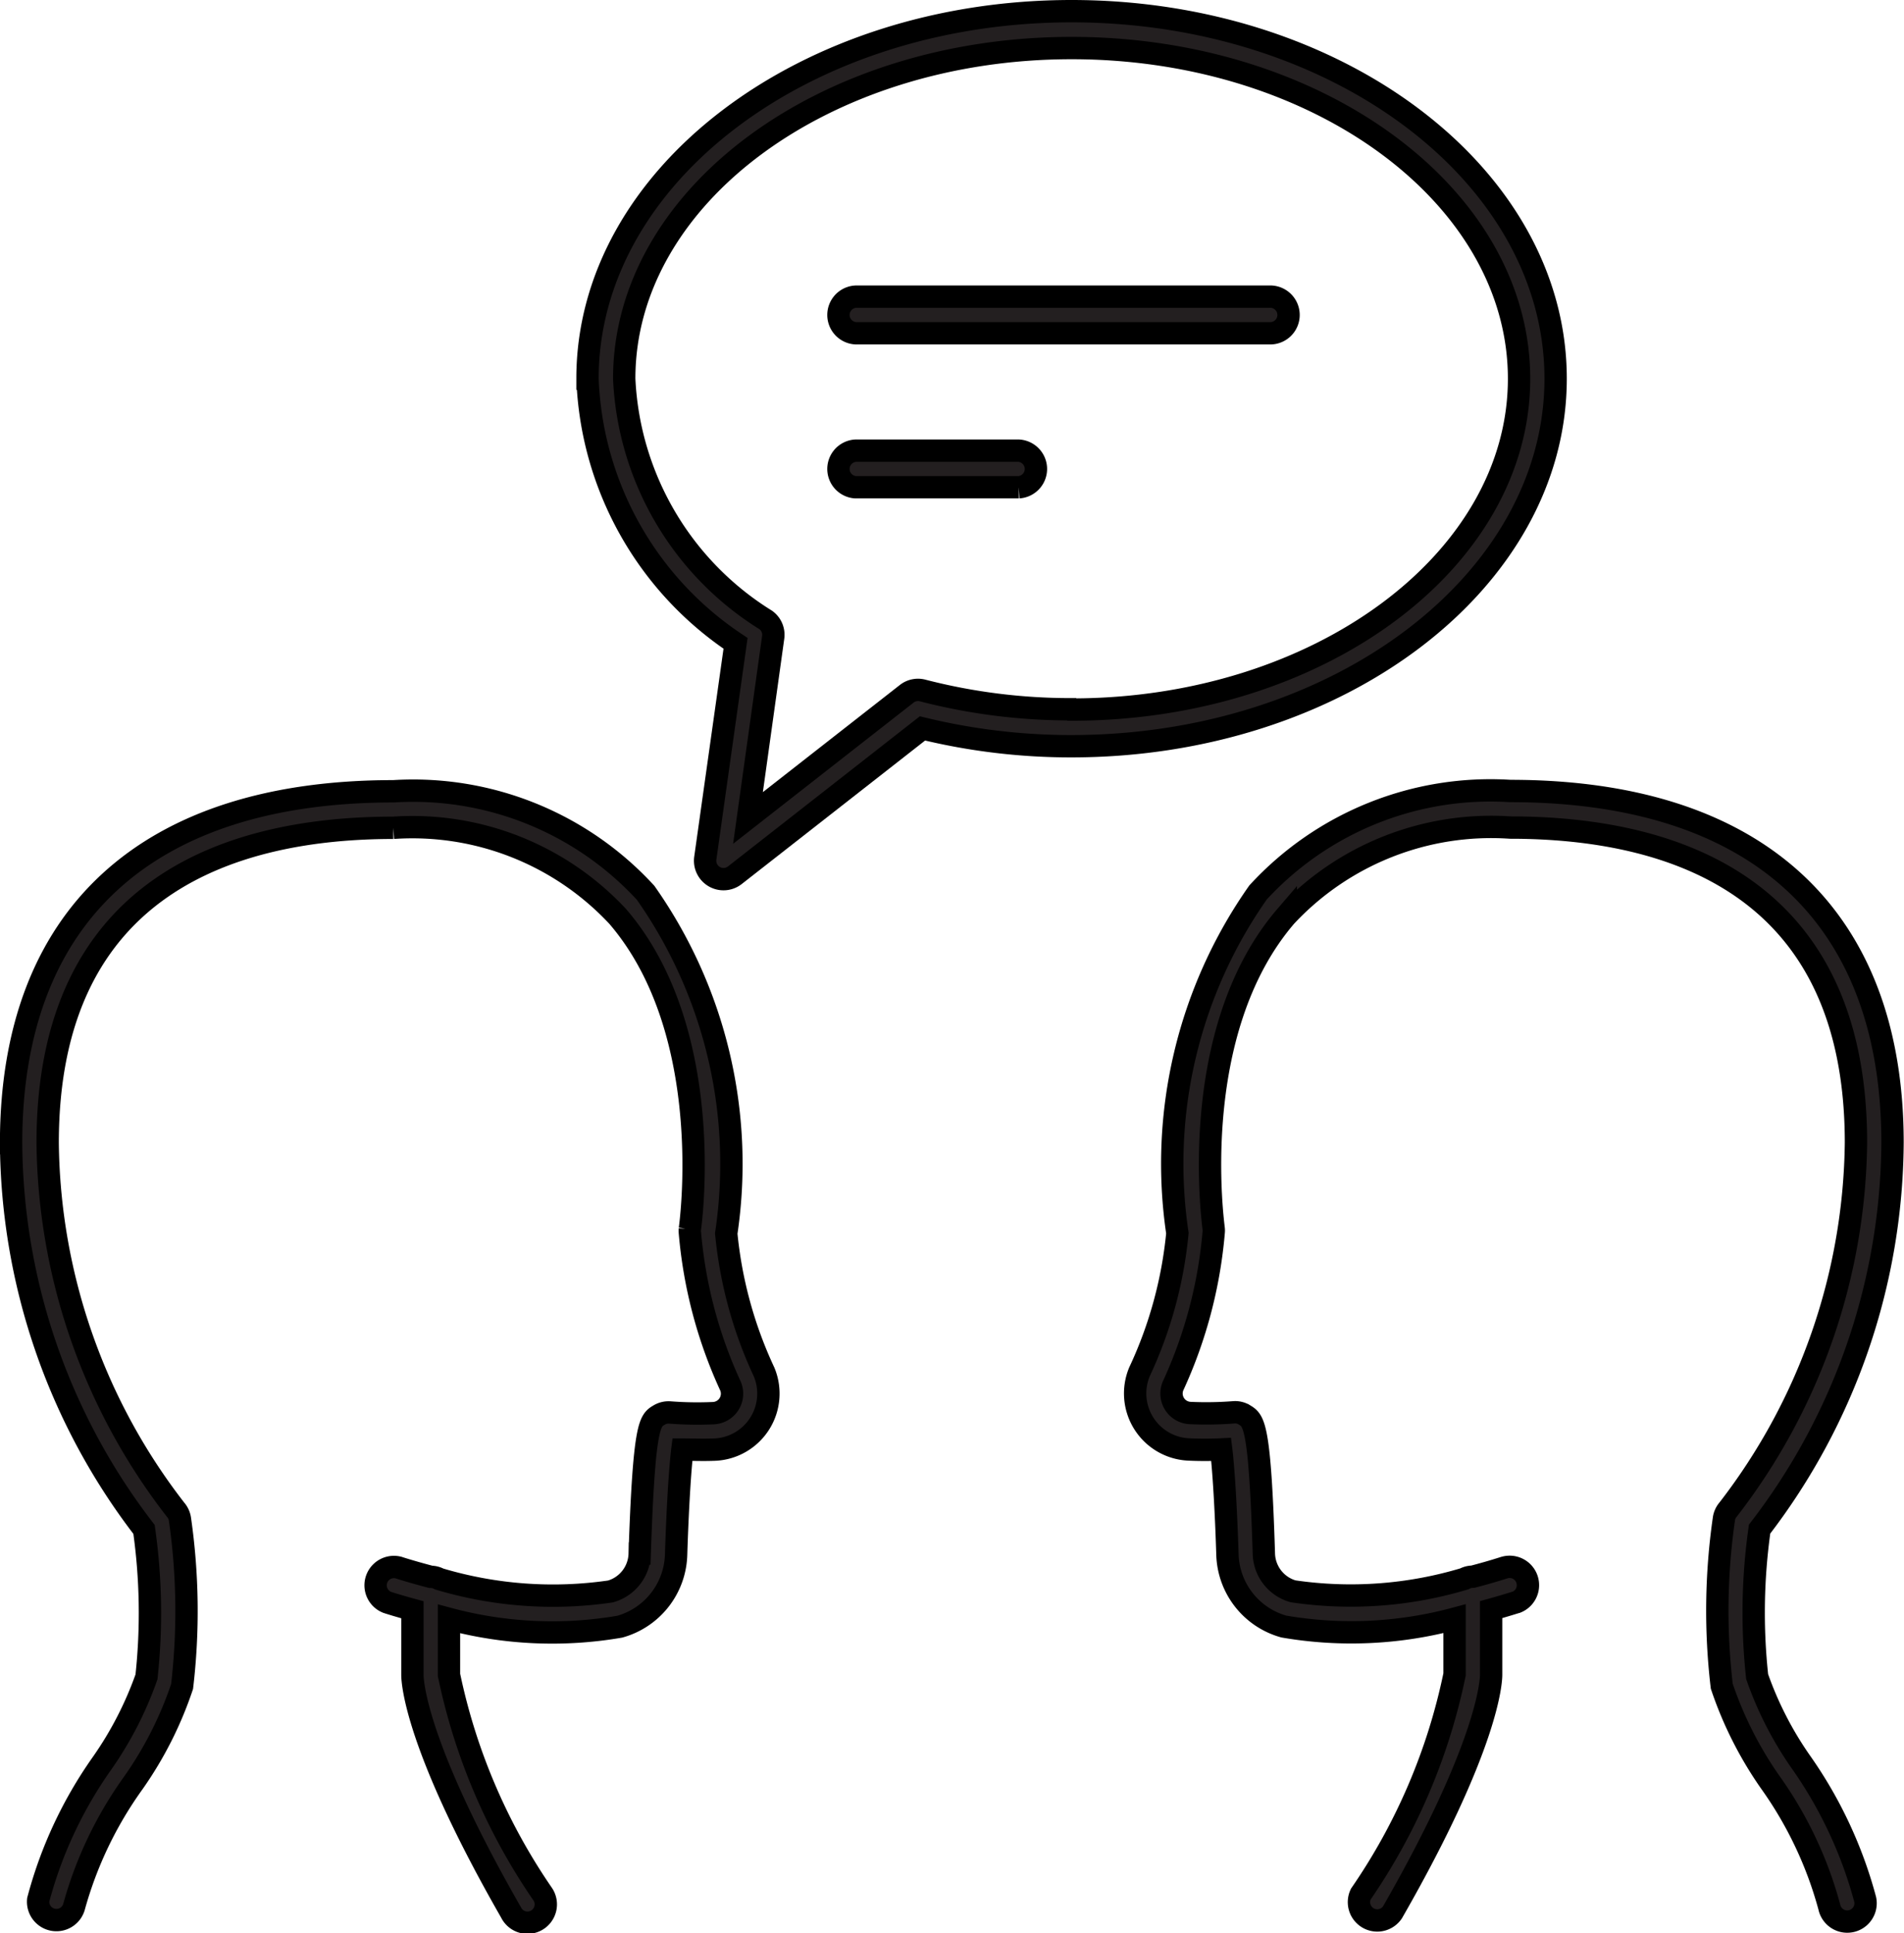
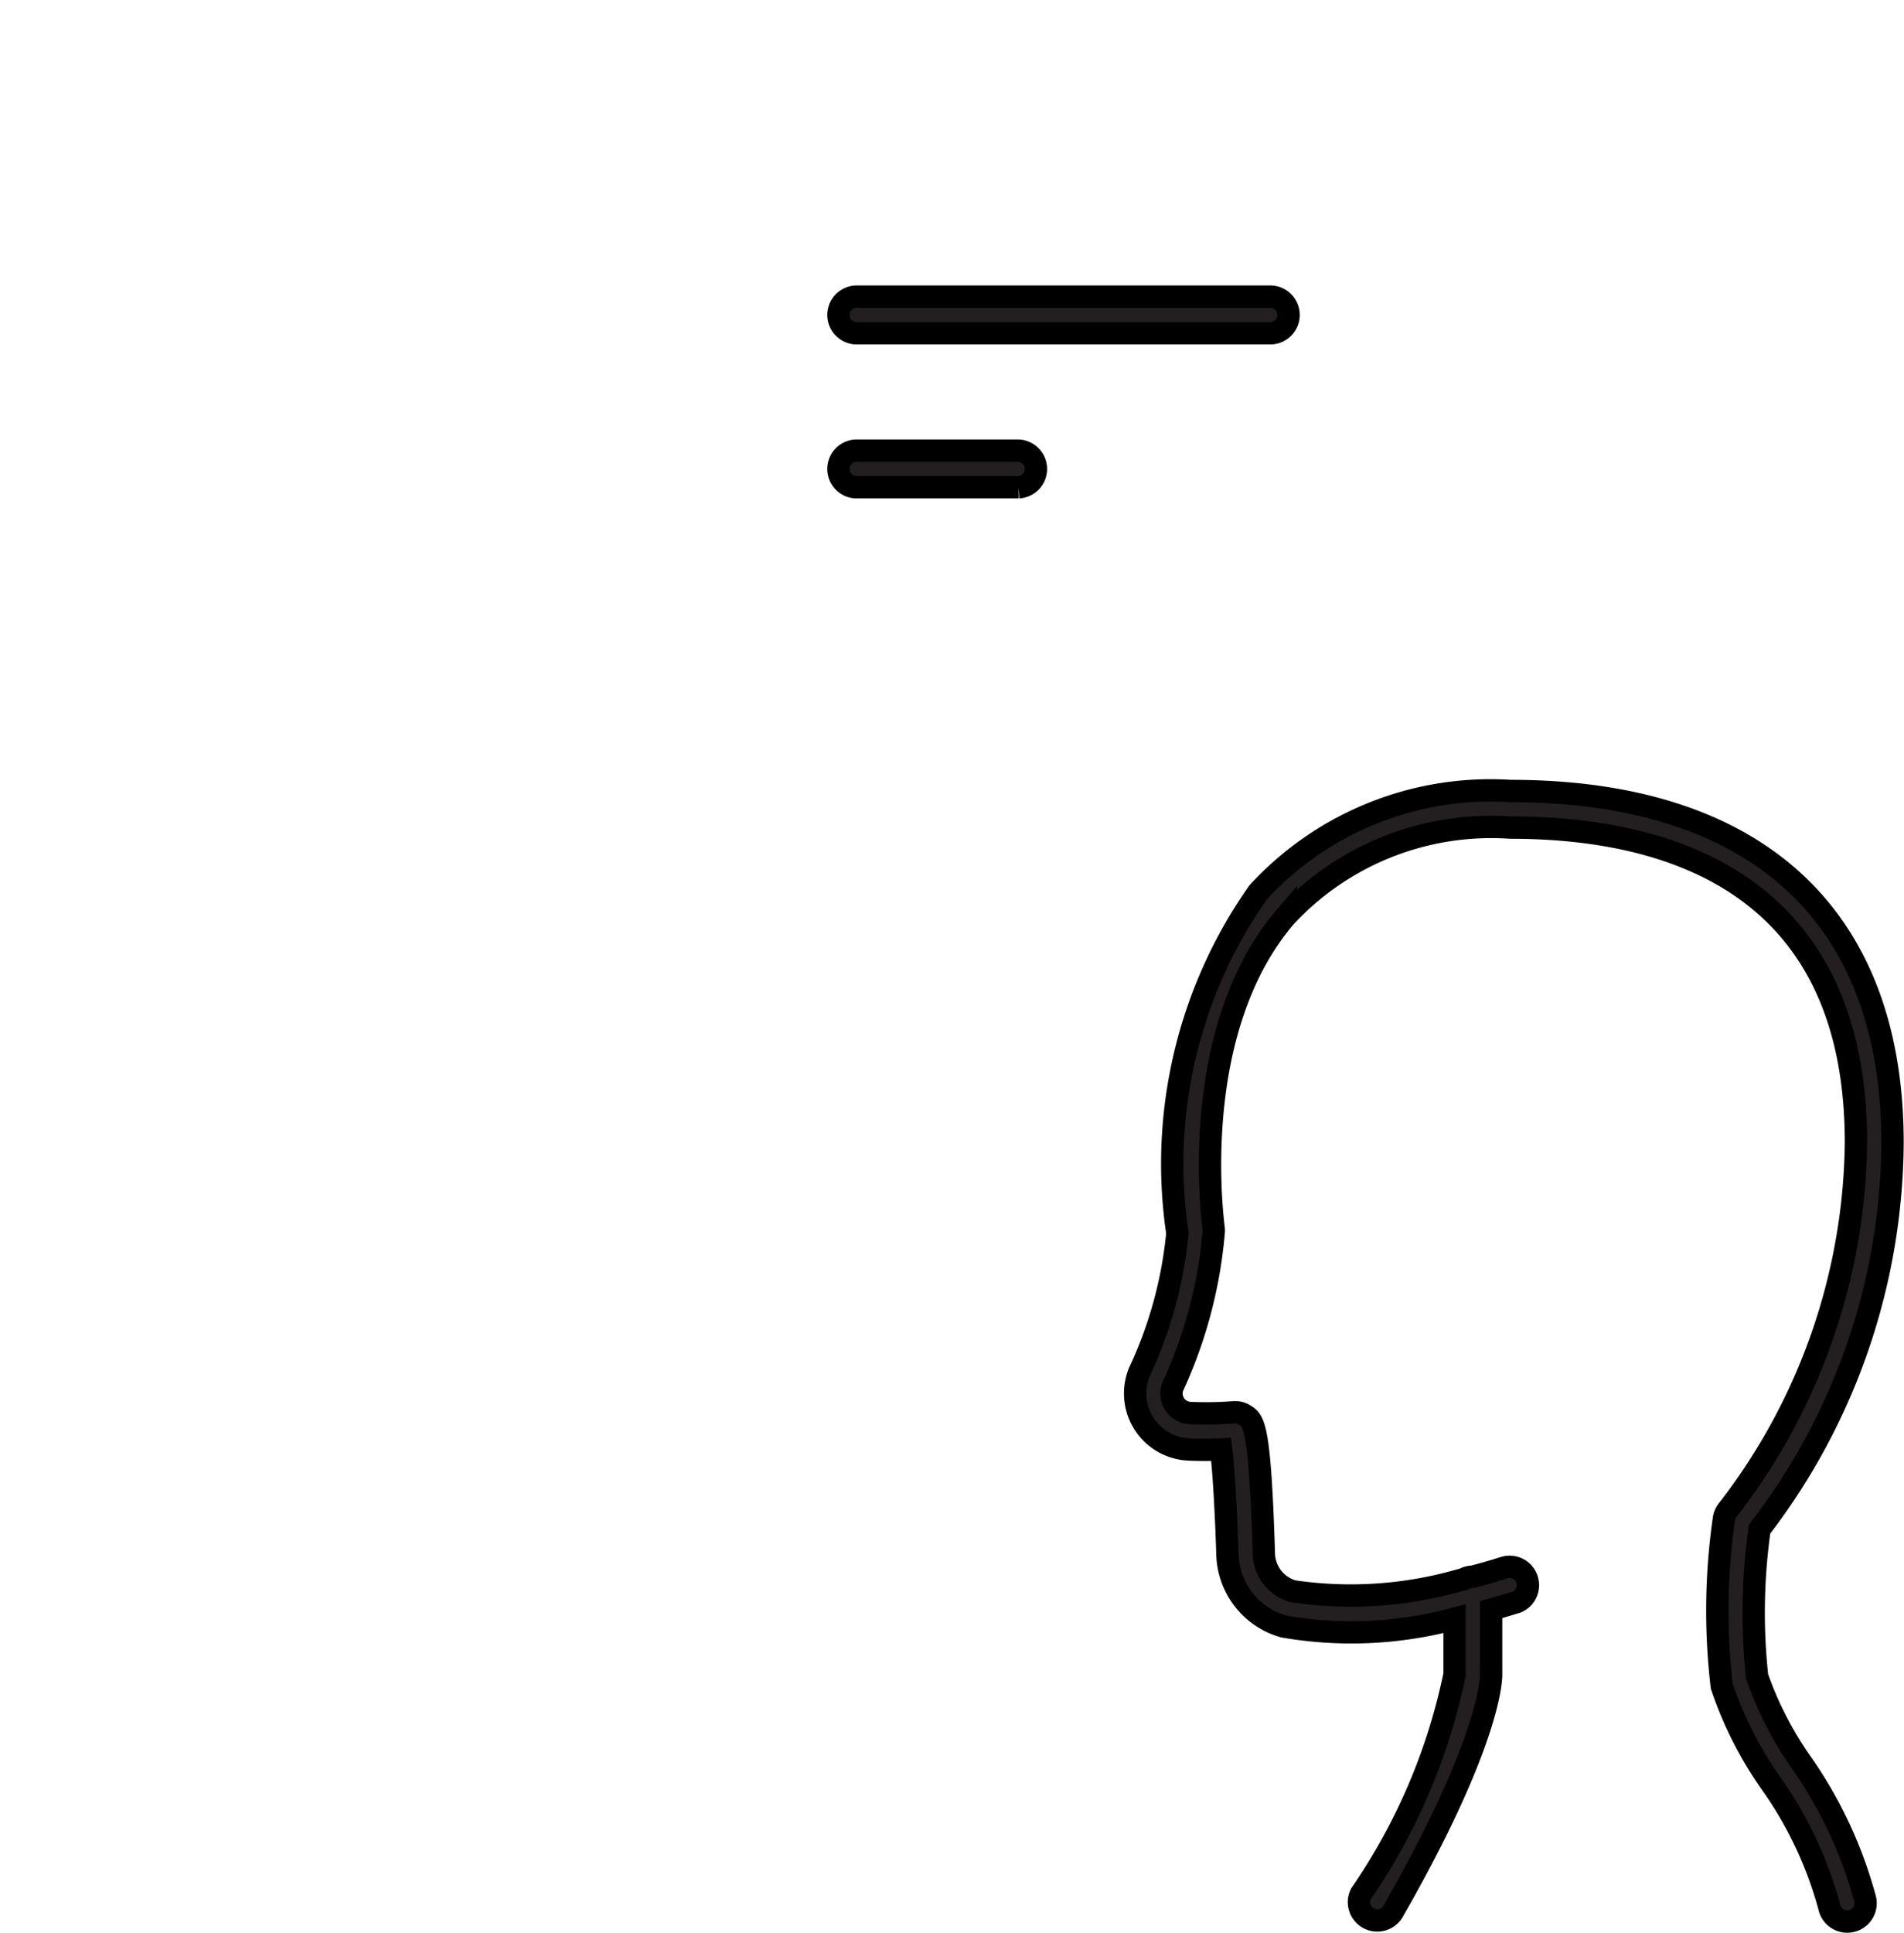
<svg xmlns="http://www.w3.org/2000/svg" width="25.567" height="25.95" viewBox="0 0 25.567 25.95">
  <g id="icon5" transform="translate(0.15 0.15)">
    <path id="Path_9704" data-name="Path 9704" d="M298.81,236.671a4.711,4.711,0,0,1-.6-1.164,7.961,7.961,0,0,1,.033-1.98,8.585,8.585,0,0,0,1.785-5.185c0-3.045-1.823-4.722-5.133-4.722a4.24,4.24,0,0,0-3.387,1.362,6.33,6.33,0,0,0-1.083,4.573,5.658,5.658,0,0,1-.509,1.861.753.753,0,0,0,.655,1.042c.163.008.322.006.442,0,.032.259.065.8.084,1.407a1.035,1.035,0,0,0,.757.97,5.354,5.354,0,0,0,2.293-.105v.747a8.061,8.061,0,0,1-1.259,2.949.246.246,0,0,0,.426.244c1.286-2.241,1.324-3.1,1.324-3.189v-.873c.195-.054.32-.095.34-.1a.246.246,0,0,0-.155-.466c-.005,0-.172.057-.431.124a.243.243,0,0,0-.114.029,5.31,5.31,0,0,1-2.3.167.54.54,0,0,1-.392-.509c-.053-1.732-.135-1.782-.258-1.857a.237.237,0,0,0-.15-.036,4.792,4.792,0,0,1-.582.009.262.262,0,0,1-.229-.364,6.177,6.177,0,0,0,.546-2.067.215.215,0,0,0,0-.037c0-.026-.381-2.629.968-4.2a3.771,3.771,0,0,1,3.014-1.19c2.117,0,4.642.734,4.642,4.23a8.187,8.187,0,0,1-1.716,4.923.244.244,0,0,0-.058.131,8.648,8.648,0,0,0-.028,2.241,5.051,5.051,0,0,0,.655,1.294,5.232,5.232,0,0,1,.789,1.669.246.246,0,1,0,.482-.1A5.813,5.813,0,0,0,298.81,236.671Z" transform="translate(-274.765 -213.153)" fill="#231f20" stroke="#000" stroke-width="0.3" />
-     <path id="Path_9705" data-name="Path 9705" d="M91.962,229.615a6.319,6.319,0,0,0-1.083-4.573,4.24,4.24,0,0,0-3.387-1.362c-3.31,0-5.133,1.673-5.133,4.722a8.583,8.583,0,0,0,1.785,5.185,7.96,7.96,0,0,1,.033,1.98,4.788,4.788,0,0,1-.6,1.164,5.7,5.7,0,0,0-.854,1.829.246.246,0,0,0,.479.1A5.232,5.232,0,0,1,84,236.99a5.006,5.006,0,0,0,.655-1.294,8.648,8.648,0,0,0-.028-2.241.247.247,0,0,0-.059-.132A8.162,8.162,0,0,1,82.85,228.4c0-3.492,2.525-4.23,4.642-4.23a3.77,3.77,0,0,1,3.012,1.189c1.347,1.565.973,4.174.969,4.2a.212.212,0,0,0,0,.037,6.177,6.177,0,0,0,.546,2.067.262.262,0,0,1-.229.364,4.817,4.817,0,0,1-.582-.009.246.246,0,0,0-.15.036c-.123.073-.2.126-.258,1.857a.54.54,0,0,1-.392.509,5.333,5.333,0,0,1-2.3-.167.242.242,0,0,0-.114-.029c-.259-.068-.426-.122-.431-.124a.246.246,0,0,0-.155.466c.02.007.146.047.34.1v.873c0,.09.038.946,1.324,3.189a.246.246,0,1,0,.426-.244,8.1,8.1,0,0,1-1.259-2.944v-.752a5.353,5.353,0,0,0,2.293.105,1.035,1.035,0,0,0,.757-.97c.019-.606.052-1.148.084-1.407.119,0,.279.007.442,0a.753.753,0,0,0,.655-1.042A5.675,5.675,0,0,1,91.962,229.615Z" transform="translate(-82.36 -213.209)" fill="#231f20" stroke="#000" stroke-width="0.3" />
-     <path id="Path_9706" data-name="Path 9706" d="M201.739,84.692c0-2.72-2.916-4.932-6.5-4.932s-6.5,2.213-6.5,4.932a4.465,4.465,0,0,0,1.988,3.553l-.406,2.882a.247.247,0,0,0,.4.228l2.516-1.968a8.414,8.414,0,0,0,2.006.239C198.823,89.624,201.739,87.412,201.739,84.692Zm-6.5,4.438a7.922,7.922,0,0,1-2-.252.245.245,0,0,0-.213.044l-2.132,1.667.338-2.422a.245.245,0,0,0-.1-.236,4.027,4.027,0,0,1-1.9-3.238c0-2.449,2.692-4.438,6.008-4.438s6.008,1.992,6.008,4.438-2.693,4.441-6.005,4.441Z" transform="translate(-181 -79.76)" fill="#231f20" stroke="#000" stroke-width="0.3" />
    <path id="Path_9707" data-name="Path 9707" d="M240.748,132.435H235.2a.246.246,0,0,0,0,.491h5.552a.246.246,0,1,0,0-.491Z" transform="translate(-223.861 -128.603)" fill="#231f20" stroke="#000" stroke-width="0.3" />
    <path id="Path_9708" data-name="Path 9708" d="M237.388,160.84H235.2a.246.246,0,0,0,0,.491h2.191a.246.246,0,0,0,0-.491Z" transform="translate(-223.861 -154.941)" fill="#231f20" stroke="#000" stroke-width="0.3" />
  </g>
</svg>